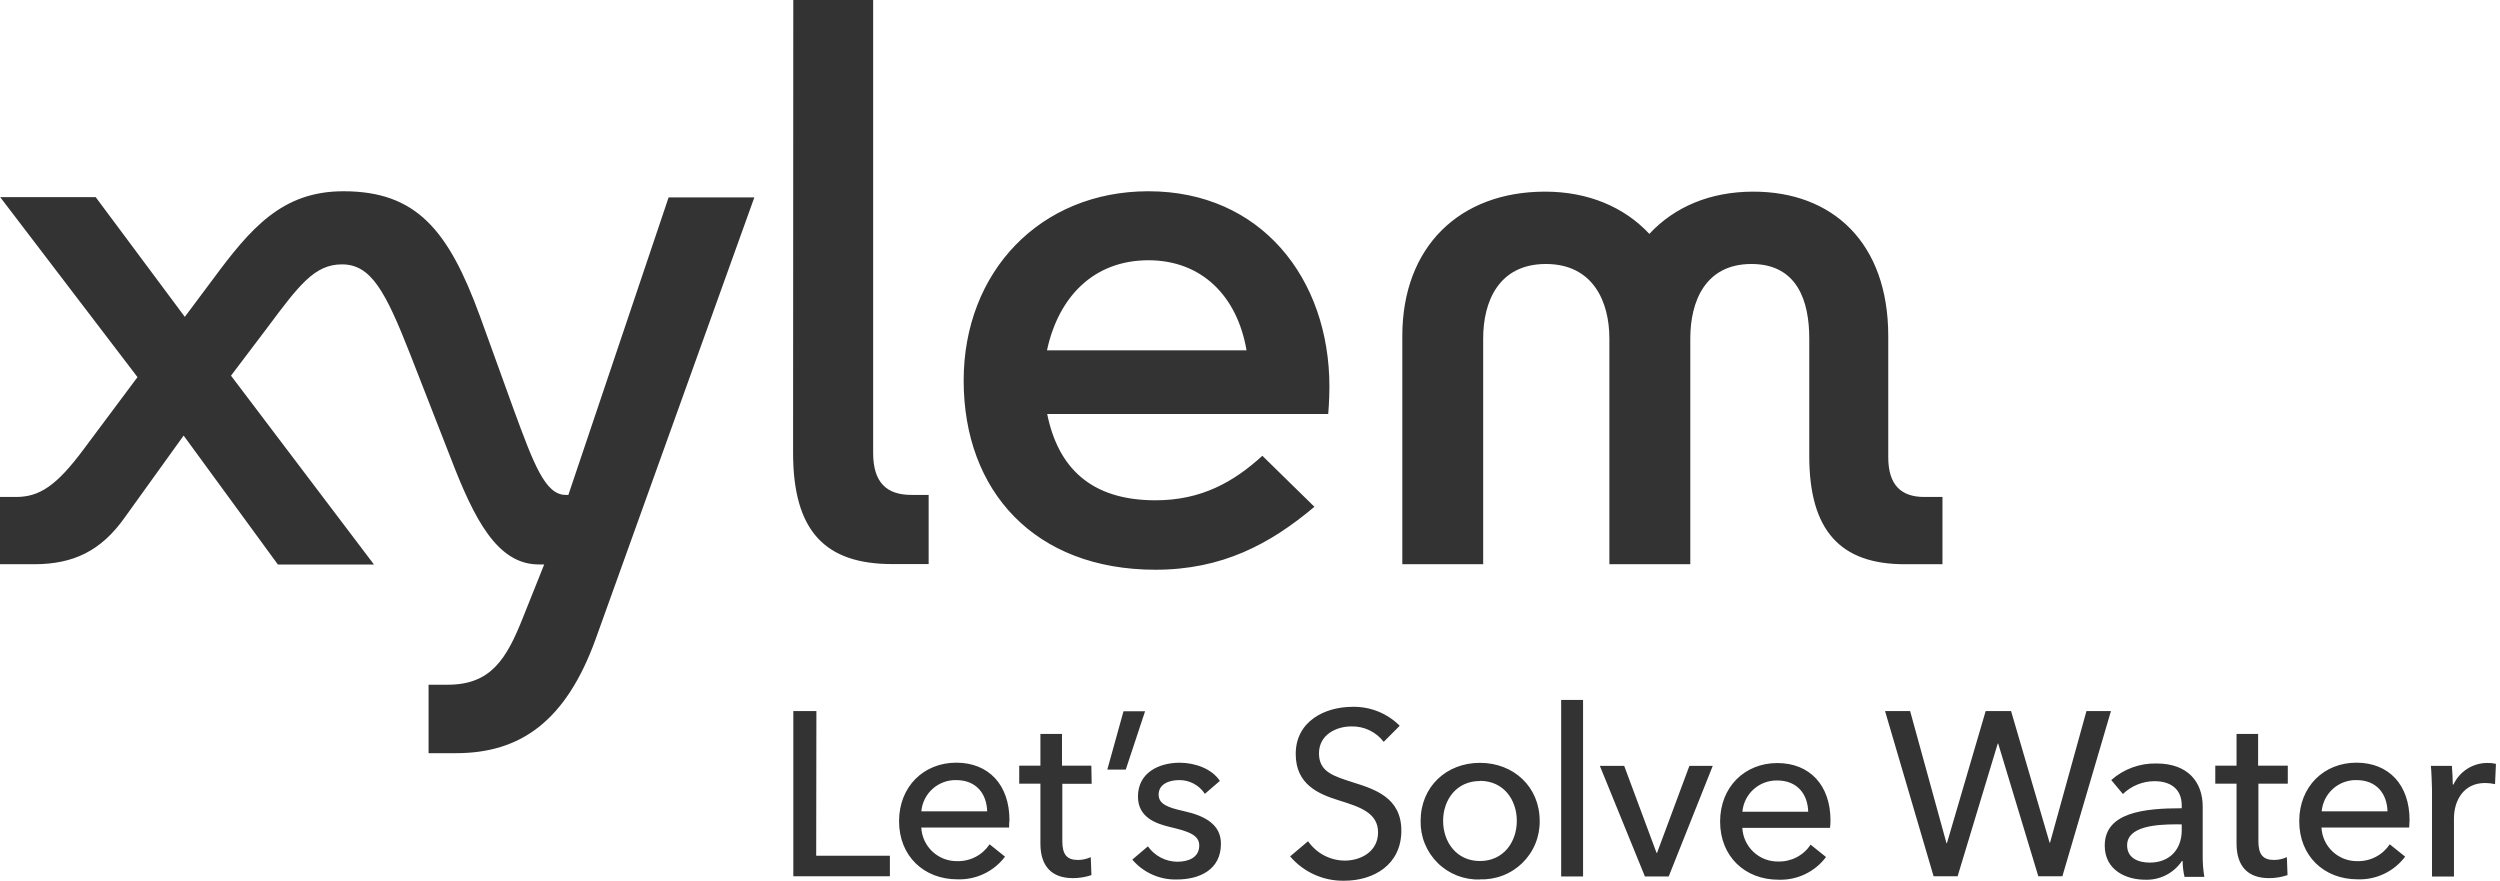
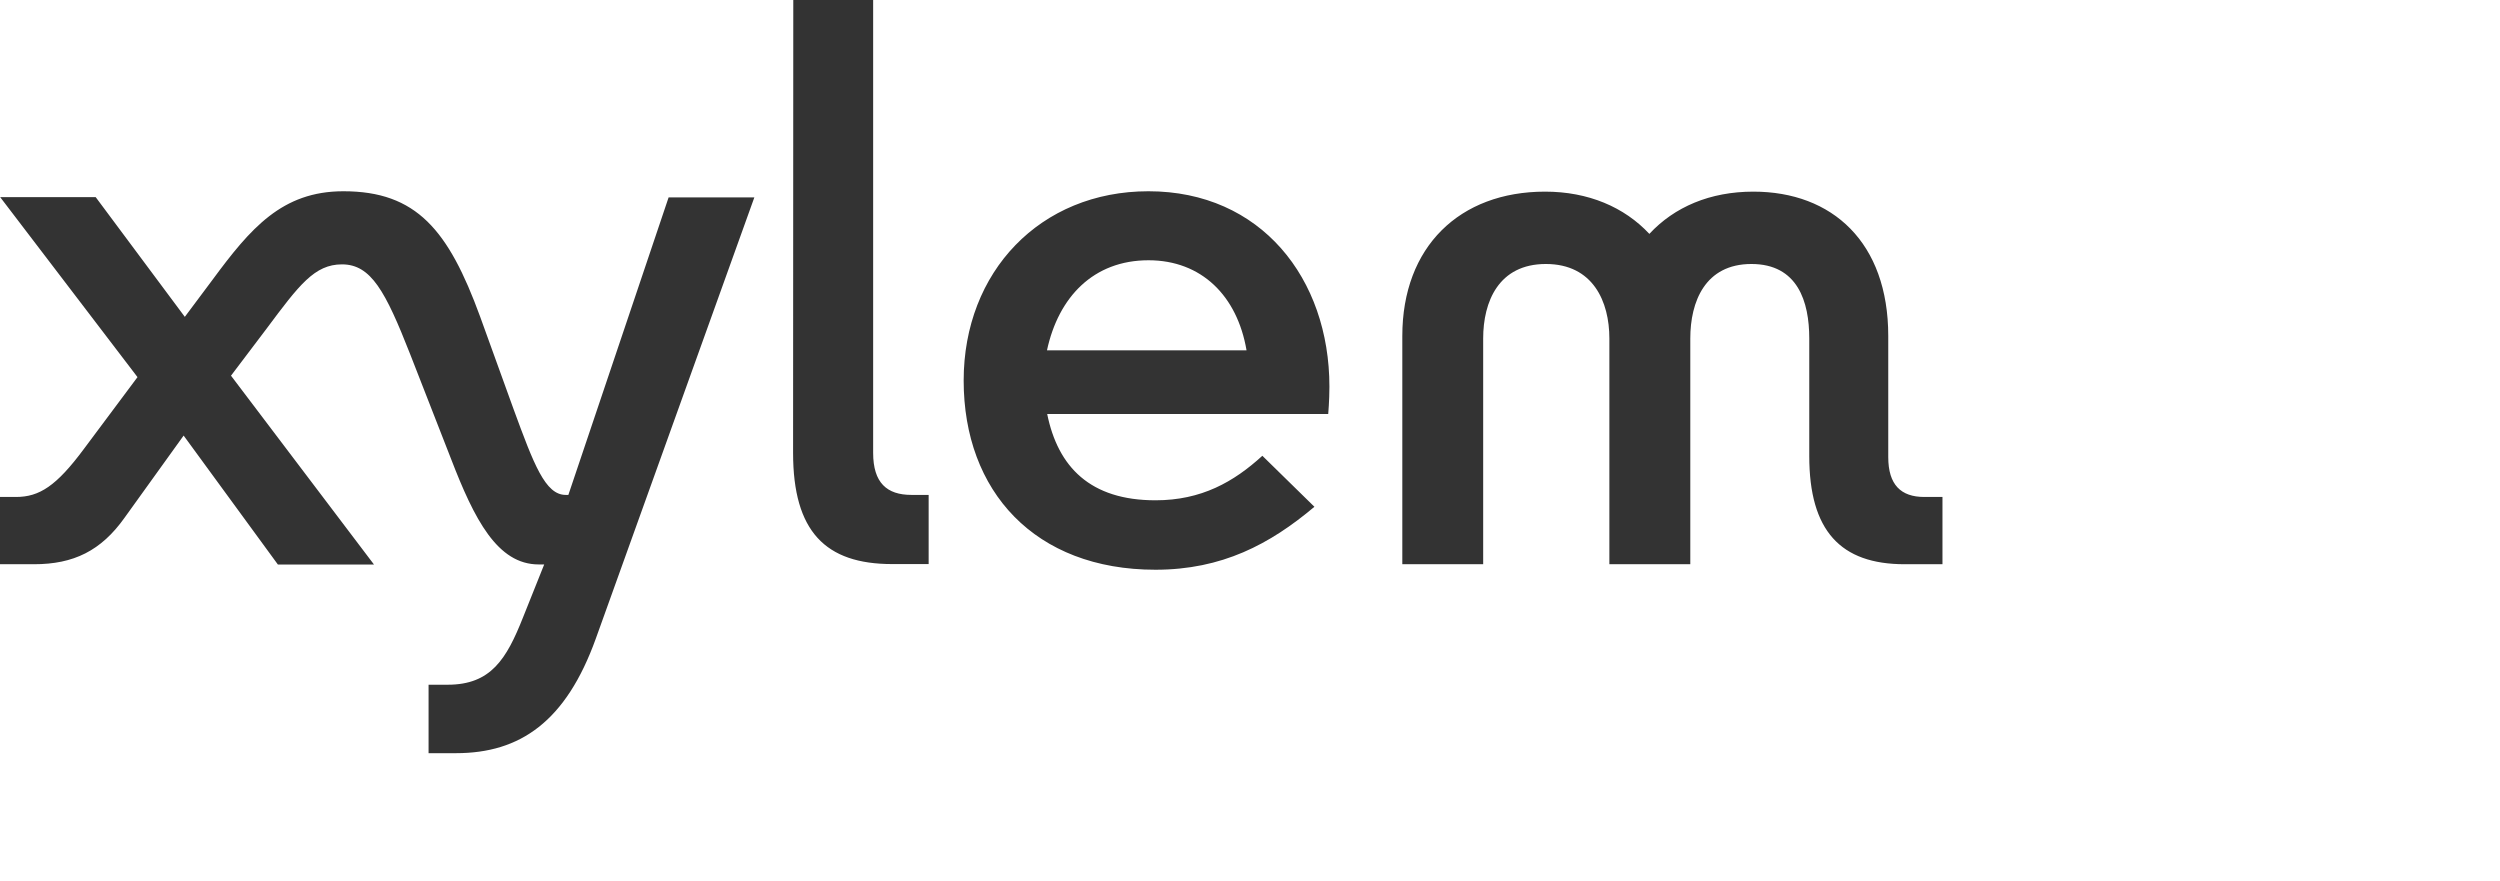
<svg xmlns="http://www.w3.org/2000/svg" width="159" height="56" viewBox="0 0 159 56" fill="none">
  <g clip-path="url(#clip0_2296_4576)">
    <path d="M123.541 31.607V35.885H121.139C117.056 35.885 115.069 33.758 115.069 29.002V21.525C115.069 19.195 114.342 16.79 111.391 16.79C108.44 16.79 107.503 19.192 107.503 21.525V35.885H102.356V21.525C102.356 19.195 101.327 16.79 98.317 16.79C95.308 16.79 94.33 19.192 94.33 21.525V35.885H89.187V21.371C89.187 15.688 92.834 12.188 98.266 12.188C101.011 12.188 103.307 13.17 104.899 14.875C106.494 13.159 108.763 12.188 111.514 12.188C116.535 12.188 120.093 15.417 120.093 21.371V29.074C120.093 30.831 120.896 31.607 122.385 31.607H123.541ZM83.597 32.231C80.769 34.612 77.719 36.235 73.488 36.235C65.812 36.235 61.289 31.246 61.289 24.202C61.289 17.284 66.155 12.164 73.042 12.164C80.193 12.164 84.551 17.706 84.551 24.596C84.551 25.468 84.475 26.329 84.475 26.329H66.601C67.287 29.709 69.346 31.819 73.488 31.819C76.412 31.819 78.463 30.652 80.286 28.988L83.597 32.231ZM66.584 22.28H79.28C78.687 18.811 76.412 16.553 73.045 16.553C69.545 16.553 67.318 18.89 66.588 22.28M50.44 28.8C50.44 33.803 52.498 35.875 56.743 35.875H59.062V31.476H57.968C56.403 31.476 55.532 30.707 55.532 28.8V-0.024H50.453L50.44 28.8ZM36.148 31.476H35.976C34.679 31.476 33.952 29.534 32.665 26.027L30.531 20.125C28.523 14.635 26.492 12.164 21.839 12.164C17.938 12.164 15.934 14.518 13.518 17.792L11.754 20.152L6.086 12.538H0.012L8.745 23.985L5.331 28.559C3.588 30.907 2.507 31.607 1.017 31.607H-0.012V35.885H2.164C4.679 35.885 6.429 35.031 7.925 32.924L11.679 27.702L17.673 35.903H23.785L14.691 23.893L16.966 20.887C19.025 18.125 20.007 16.814 21.75 16.814C23.599 16.814 24.515 18.529 26.08 22.51L28.674 29.153C30.167 33.031 31.629 35.899 34.267 35.899H34.611L33.262 39.272C32.215 41.914 31.224 43.548 28.475 43.548H27.257V47.902H29.004C33.084 47.902 35.997 45.888 37.894 40.614L47.976 12.556H42.523L36.148 31.476Z" fill="#333333" />
-     <path d="M51.91 54.425H56.597V55.732H50.455V45.225H51.923L51.91 54.425ZM64.18 52.63H58.594C58.623 53.214 58.878 53.762 59.304 54.161C59.731 54.56 60.295 54.778 60.879 54.768C61.285 54.778 61.687 54.685 62.047 54.498C62.407 54.311 62.713 54.035 62.938 53.697L63.919 54.483C63.568 54.95 63.108 55.324 62.581 55.575C62.053 55.826 61.473 55.946 60.889 55.925C58.755 55.925 57.18 54.439 57.18 52.229C57.18 50.019 58.755 48.506 60.818 48.506C62.88 48.506 64.201 49.916 64.201 52.153C64.18 52.304 64.18 52.466 64.18 52.63ZM62.784 51.601C62.753 50.489 62.097 49.614 60.811 49.614C60.259 49.603 59.723 49.802 59.312 50.171C58.901 50.54 58.646 51.051 58.597 51.601H62.784ZM69.43 49.851H67.564V53.505C67.564 54.349 67.859 54.693 68.555 54.693C68.837 54.693 69.116 54.632 69.372 54.514L69.416 55.657C69.034 55.786 68.633 55.85 68.229 55.849C66.908 55.849 66.17 55.108 66.17 53.653V49.841H64.822V48.698H66.17V46.68H67.543V48.698H69.41L69.43 49.851ZM71.599 48.945H70.425L71.455 45.236H72.827L71.599 48.945ZM76.629 50.489C76.453 50.218 76.211 49.995 75.925 49.842C75.639 49.689 75.32 49.611 74.996 49.614C74.358 49.614 73.689 49.865 73.689 50.534C73.689 51.127 74.224 51.35 75.294 51.587C76.629 51.882 77.652 52.431 77.652 53.663C77.652 55.324 76.279 55.935 74.848 55.935C74.312 55.95 73.778 55.844 73.288 55.625C72.797 55.407 72.362 55.081 72.014 54.672L73.006 53.828C73.218 54.127 73.498 54.372 73.823 54.542C74.148 54.712 74.509 54.803 74.876 54.806C75.562 54.806 76.272 54.555 76.272 53.776C76.272 53.121 75.634 52.884 74.433 52.603C73.496 52.38 72.374 51.982 72.374 50.661C72.374 49.148 73.695 48.509 75.03 48.509C76.025 48.509 77.089 48.907 77.583 49.666L76.629 50.489ZM88.004 47.181C87.763 46.867 87.451 46.614 87.093 46.444C86.735 46.273 86.342 46.19 85.945 46.2C84.995 46.2 83.887 46.721 83.887 47.916C83.887 49.11 84.851 49.367 86.038 49.755C87.448 50.197 89.126 50.733 89.126 52.826C89.126 55.005 87.359 56.014 85.489 56.014C84.837 56.026 84.191 55.894 83.596 55.626C83.002 55.358 82.474 54.962 82.051 54.466L83.193 53.502C83.456 53.881 83.806 54.191 84.214 54.406C84.622 54.62 85.076 54.733 85.537 54.734C86.515 54.734 87.644 54.185 87.644 52.939C87.644 51.694 86.488 51.319 85.153 50.904C83.818 50.489 82.408 49.875 82.408 47.953C82.408 45.86 84.278 44.954 86.014 44.954C86.571 44.941 87.125 45.041 87.642 45.248C88.159 45.455 88.629 45.765 89.023 46.159L88.004 47.181ZM94.126 55.935C93.63 55.952 93.135 55.867 92.673 55.687C92.21 55.506 91.79 55.233 91.436 54.884C91.083 54.535 90.805 54.118 90.618 53.658C90.431 53.198 90.341 52.705 90.351 52.208C90.351 50.043 91.985 48.516 94.126 48.516C96.267 48.516 97.924 50.043 97.924 52.208C97.932 52.706 97.838 53.2 97.649 53.66C97.46 54.12 97.178 54.536 96.823 54.884C96.467 55.232 96.044 55.504 95.58 55.682C95.115 55.861 94.62 55.944 94.122 55.925L94.126 55.935ZM94.126 49.672C92.626 49.672 91.782 50.873 91.782 52.208C91.782 53.543 92.626 54.761 94.126 54.761C95.625 54.761 96.469 53.547 96.469 52.208C96.469 50.87 95.636 49.662 94.122 49.662L94.126 49.672ZM100.683 55.743H99.29V44.515H100.683V55.732V55.743ZM106.129 55.743H104.616L101.75 48.708H103.298L105.357 54.243H105.388L107.446 48.708H108.932L106.129 55.743ZM116.395 52.654H110.813C110.842 53.237 111.097 53.786 111.523 54.185C111.949 54.584 112.514 54.802 113.098 54.792C113.504 54.802 113.905 54.709 114.265 54.522C114.625 54.335 114.932 54.059 115.157 53.721L116.135 54.507C115.784 54.974 115.325 55.349 114.798 55.6C114.271 55.851 113.691 55.97 113.108 55.949C110.974 55.949 109.399 54.463 109.399 52.253C109.399 50.043 110.974 48.53 113.036 48.53C115.098 48.53 116.419 49.94 116.419 52.177C116.418 52.329 116.409 52.48 116.392 52.63L116.395 52.654ZM115.002 51.625C114.971 50.513 114.316 49.638 113.029 49.638C112.477 49.628 111.942 49.828 111.532 50.196C111.121 50.565 110.865 51.075 110.816 51.625H115.002ZM123.797 53.629H123.824L126.288 45.225H127.904L130.354 53.594H130.382L132.698 45.225H134.256L131.167 55.732H129.637L127.084 47.288H127.057L124.504 55.732H122.977L119.889 45.225H121.484L123.797 53.629ZM138.758 51.227C138.758 50.197 138.071 49.683 137.021 49.683C136.273 49.686 135.555 49.979 135.017 50.499L134.276 49.611C135.068 48.908 136.097 48.532 137.155 48.557C139.173 48.557 140.092 49.758 140.092 51.302V54.373C140.084 54.841 140.119 55.309 140.195 55.77H138.936C138.858 55.439 138.818 55.101 138.816 54.761H138.771C138.513 55.145 138.16 55.456 137.746 55.664C137.333 55.872 136.873 55.97 136.411 55.949C135.299 55.949 133.861 55.396 133.861 53.78C133.861 51.659 136.383 51.405 138.758 51.405V51.227ZM138.415 52.428C137.042 52.428 135.285 52.579 135.285 53.763C135.285 54.596 136.026 54.861 136.723 54.861C138.03 54.861 138.758 53.986 138.758 52.802V52.431L138.415 52.428ZM145.504 49.841H143.634V53.505C143.634 54.349 143.929 54.693 144.629 54.693C144.911 54.692 145.189 54.631 145.445 54.514L145.487 55.657C145.105 55.786 144.705 55.85 144.303 55.849C142.982 55.849 142.244 55.108 142.244 53.653V49.841H140.892V48.698H142.244V46.68H143.616V48.698H145.504V49.841ZM153.238 52.63H147.645C147.674 53.214 147.929 53.762 148.355 54.161C148.782 54.56 149.346 54.778 149.93 54.768C150.336 54.778 150.737 54.685 151.097 54.498C151.457 54.311 151.764 54.035 151.989 53.697L152.967 54.483C152.616 54.95 152.158 55.324 151.631 55.575C151.104 55.826 150.524 55.946 149.94 55.925C147.806 55.925 146.231 54.439 146.231 52.229C146.231 50.019 147.806 48.506 149.868 48.506C151.931 48.506 153.248 49.916 153.248 52.153C153.238 52.304 153.238 52.466 153.224 52.63H153.238ZM151.845 51.601C151.814 50.489 151.159 49.614 149.872 49.614C149.32 49.603 148.784 49.802 148.374 50.171C147.963 50.54 147.707 51.051 147.659 51.601H151.845ZM154.617 48.708H155.939C155.969 49.051 155.997 49.6 155.997 49.895H156.041C156.233 49.486 156.536 49.139 156.917 48.896C157.299 48.653 157.741 48.524 158.193 48.523C158.378 48.519 158.562 48.538 158.742 48.581L158.684 49.871C158.474 49.823 158.26 49.799 158.045 49.799C156.711 49.799 156.072 50.88 156.072 52.054V55.749H154.676V50.211C154.662 49.841 154.648 49.158 154.604 48.698L154.617 48.708Z" fill="#333333" />
  </g>
  <defs>
    <clipPath id="clip0_2296_4576">
      <rect width="158.728" height="56" fill="white" transform="translate(-0)" />
    </clipPath>
  </defs>
</svg>